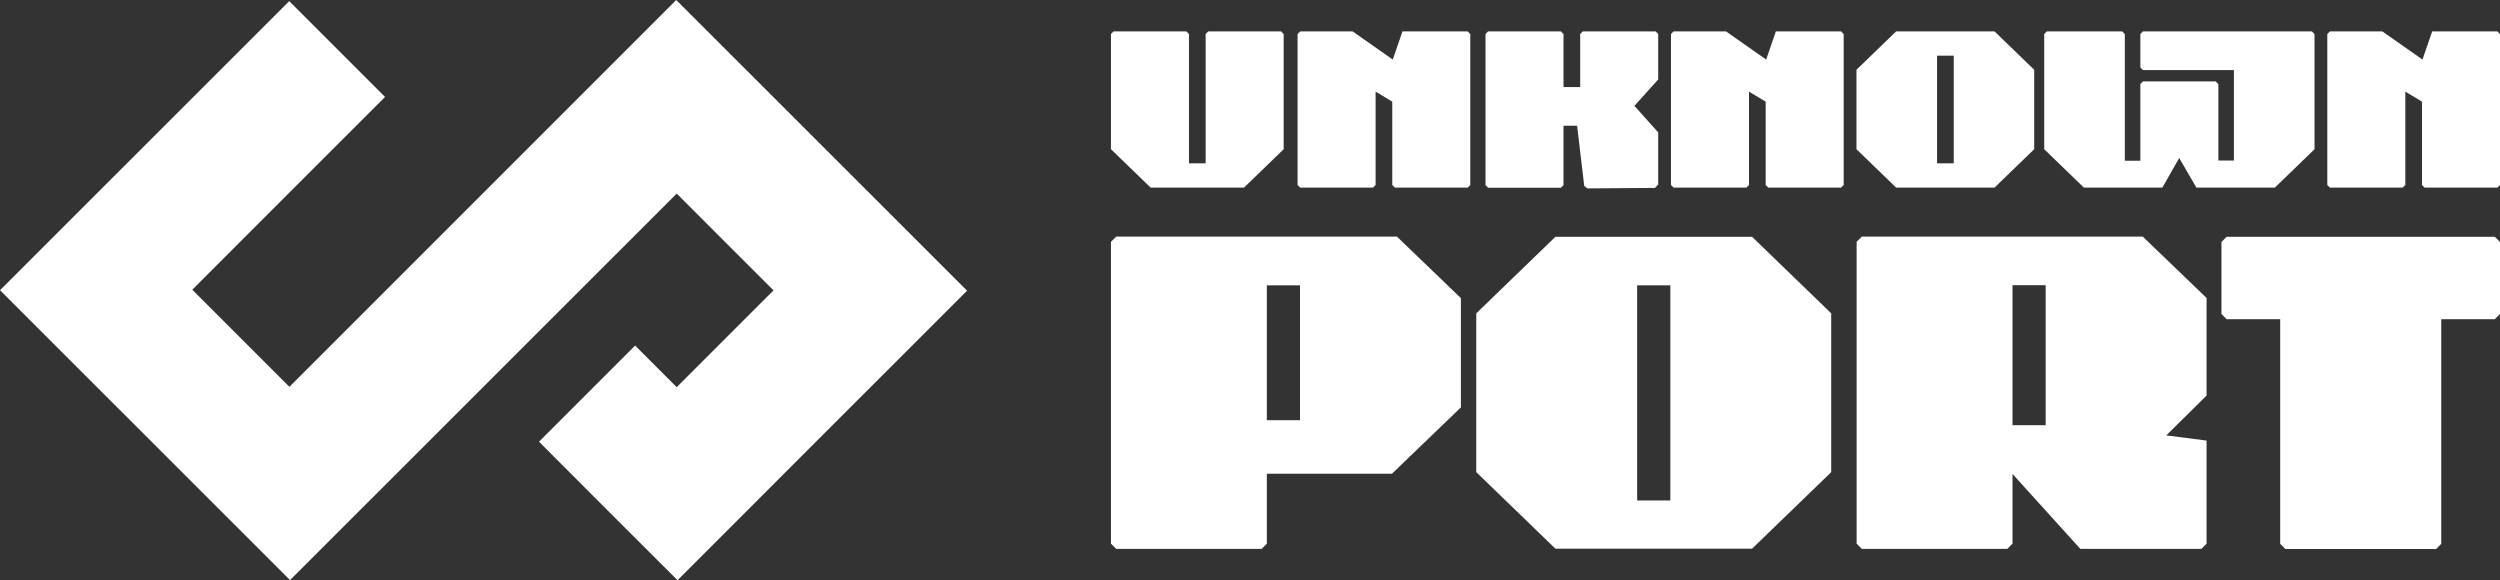
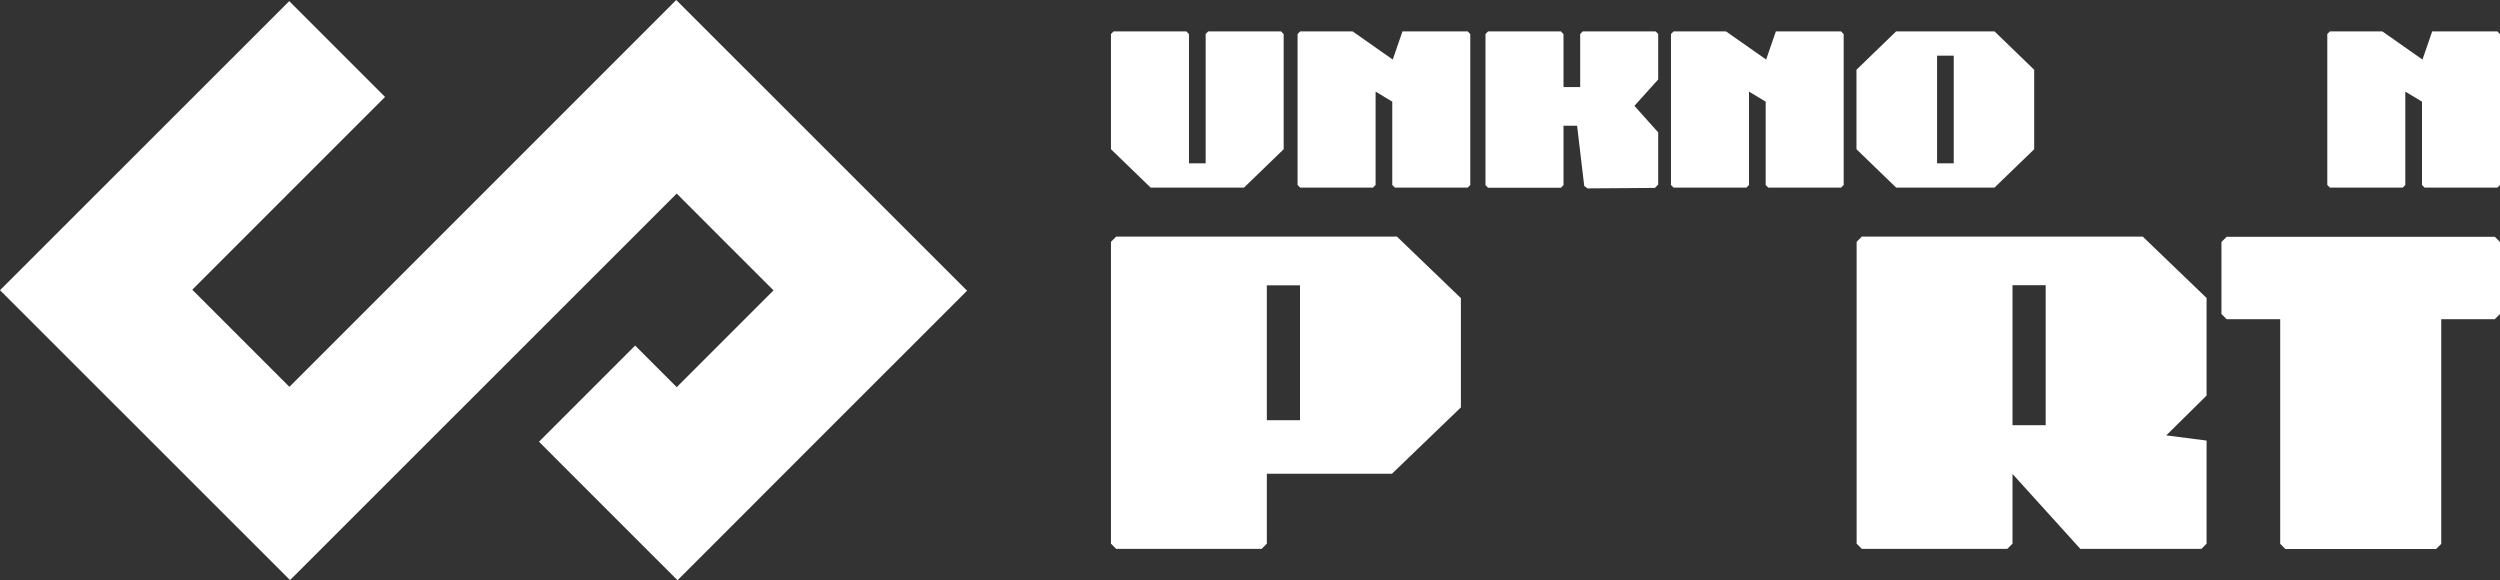
<svg xmlns="http://www.w3.org/2000/svg" id="Layer_2" data-name="Layer 2" viewBox="0 0 154.46 35.85">
  <rect x="0" y="0" width="154.46" height="35.85" fill="#333333" stroke="none" />
  <defs>
    <style>
      .cls-1 {
        fill: #fff;
      }
    </style>
  </defs>
  <g id="Layer_1-2" data-name="Layer 1">
    <g>
      <path class="cls-1" d="M41.86,35.85c-2.86-2.86-5.73-5.72-8.56-8.56,1.96-1.96,3.94-3.94,5.94-5.94,.84,.84,1.72,1.72,2.57,2.57,2.01-2.01,4.01-4.01,5.98-5.98-1.96-1.95-3.95-3.95-5.98-5.98-7.96,7.96-15.93,15.92-23.89,23.88C11.93,29.85,5.95,23.88,0,17.93,5.94,12,11.91,6.02,17.87,.07c1.94,1.94,3.92,3.92,5.92,5.92-3.96,3.96-7.95,7.94-11.91,11.91,2.01,2.01,4.01,4.01,6,6C25.84,15.94,33.83,7.95,41.78,0c6.02,6.01,12,12,17.97,17.96-5.94,5.94-11.92,11.91-17.89,17.89Z" />
      <g>
        <g>
          <path class="cls-1" d="M73.3,1.94l.16,.17v7.98h1.03V2.1l.16-.16h4.5l.16,.17v7.11l-2.45,2.37h-5.77l-2.45-2.37V2.1l.16-.16h4.5Z" />
          <path class="cls-1" d="M83.57,1.94l2.48,1.74,.6-1.74h4.03l.16,.17V11.43l-.16,.16h-4.5l-.16-.16V6.28l-1.03-.62v5.77l-.16,.16h-4.5l-.16-.16V2.1l.16-.16h3.24Z" />
          <path class="cls-1" d="M102.29,1.94l.16,.16v2.81l-1.47,1.63,1.47,1.64v3.22c-.07,.07-.13,.14-.2,.21-1.39,.01-2.78,.02-4.17,.03-.07-.05-.13-.1-.2-.15-.15-1.24-.29-2.48-.44-3.72h-.84v3.67l-.16,.16h-4.5l-.16-.16V2.1l.16-.16h4.5l.16,.17v3.27h1.03V2.1l.16-.16h4.5Z" />
          <path class="cls-1" d="M106.64,1.94l2.48,1.74,.6-1.74h4.03l.16,.17V11.43l-.16,.16h-4.5l-.16-.16V6.28l-1.03-.62v5.77l-.16,.16h-4.5l-.16-.16V2.1l.16-.16h3.24Z" />
          <path class="cls-1" d="M123.23,1.94l2.45,2.37v4.91l-2.45,2.37h-6.08l-2.45-2.37V4.31l2.45-2.37h6.08Zm-3.55,1.5v6.65h1.03V3.44h-1.03Z" />
-           <path class="cls-1" d="M131.12,1.94l.16,.17v7.82h.96V5.19l.16-.16h4.5l.16,.17v4.72h.96V4.33h-5.62l-.16-.16V2.1l.16-.16h10.44l.16,.17v7.11l-2.45,2.37h-4.85l-1.06-1.83-1.04,1.83h-4.85l-2.45-2.37V2.1l.16-.16h4.66Z" />
          <path class="cls-1" d="M147.19,1.94l2.48,1.74,.6-1.74h4.03l.16,.17V11.43l-.16,.16h-4.5l-.16-.16V6.28l-1.03-.62v5.77l-.16,.16h-4.5l-.16-.16V2.1l.16-.16h3.24Z" />
        </g>
        <g>
          <path class="cls-1" d="M86.32,14.63l3.94,3.79v6.75l-4.26,4.1h-7.73v4.32l-.32,.32h-8.99l-.32-.32V14.94l.32-.32h17.36Zm-8.05,11.33h2.05v-8.33h-2.05v8.33Z" />
-           <path class="cls-1" d="M108.25,14.63l4.89,4.73v9.81l-4.89,4.73h-12.15l-4.89-4.73v-9.81l4.89-4.73h12.15Zm-7.1,3v13.29h2.05v-13.29h-2.05Z" />
          <path class="cls-1" d="M124.34,29.27v4.32l-.32,.32h-8.99l-.32-.32V14.94l.32-.32h17.36l3.94,3.79v6.03l-2.49,2.46,2.49,.32v6.37l-.32,.32h-7.48l-4.2-4.64Zm0-3h2.05v-8.65h-2.05v8.65Z" />
          <path class="cls-1" d="M154.14,14.63l.32,.32v4.45l-.32,.32h-3.31v13.88l-.32,.32h-9.31l-.32-.32v-13.88h-3.31l-.32-.32v-4.45l.32-.32h16.57Z" />
        </g>
      </g>
    </g>
  </g>
</svg>